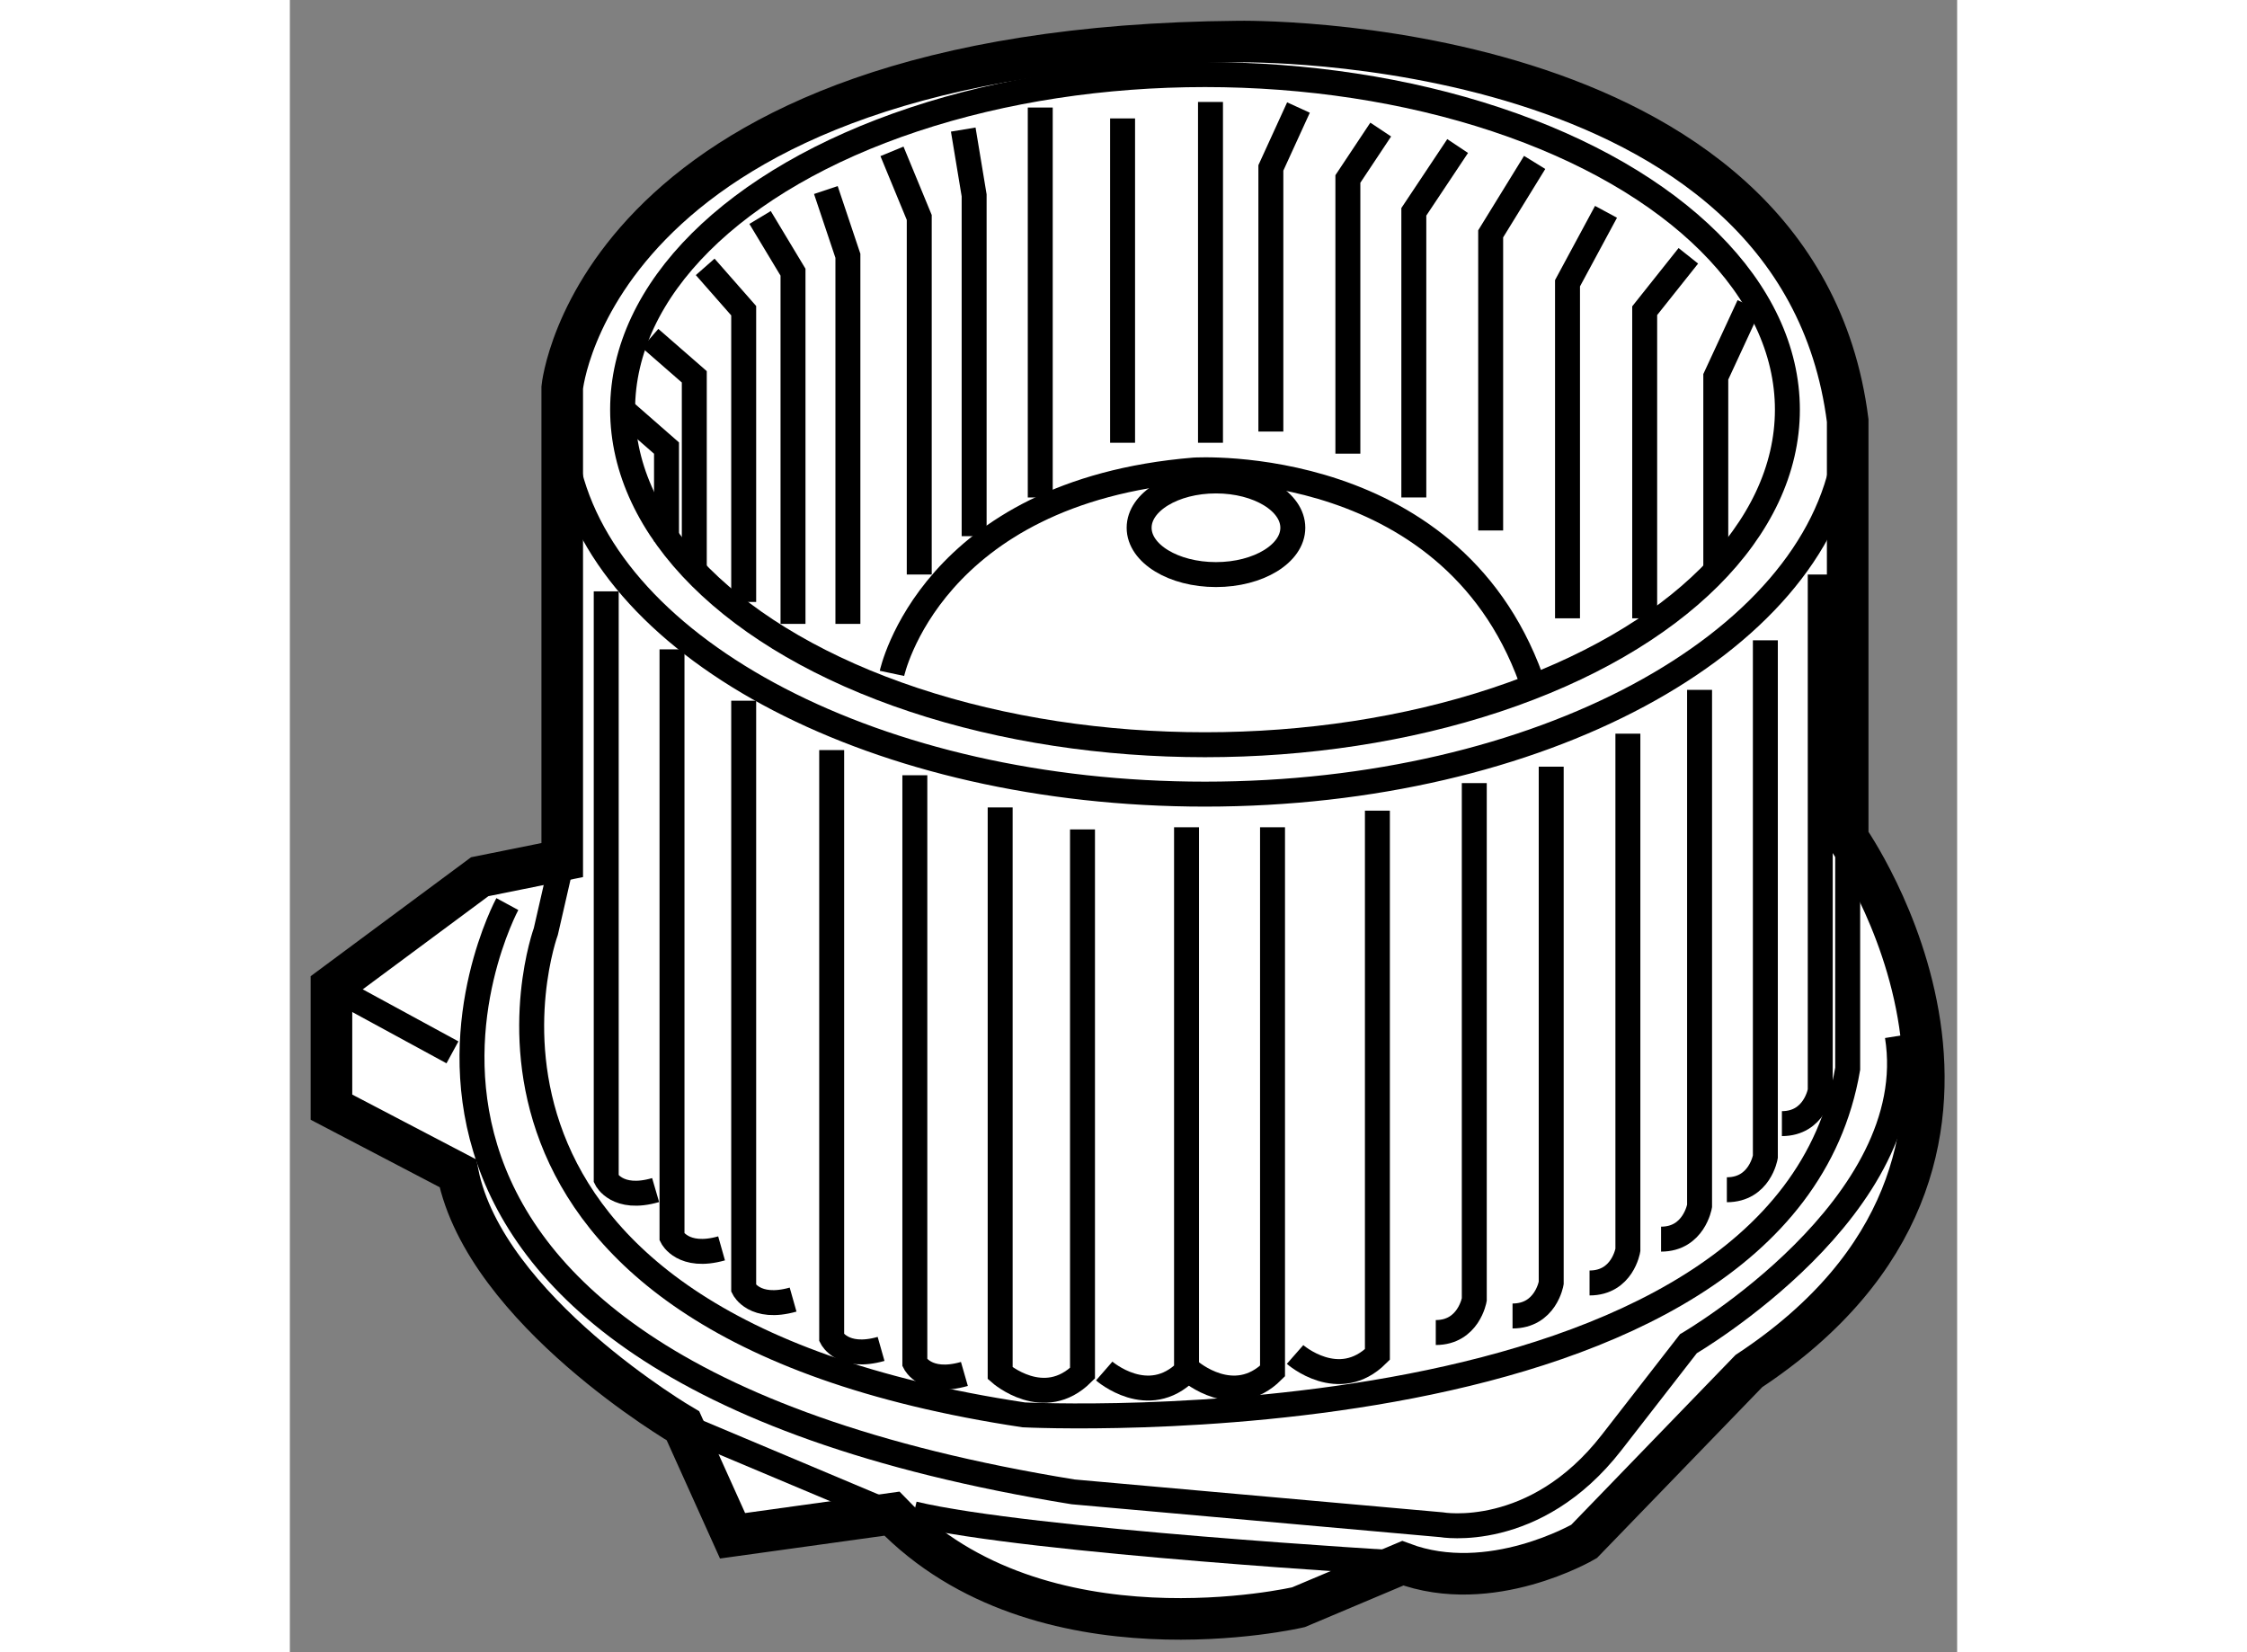
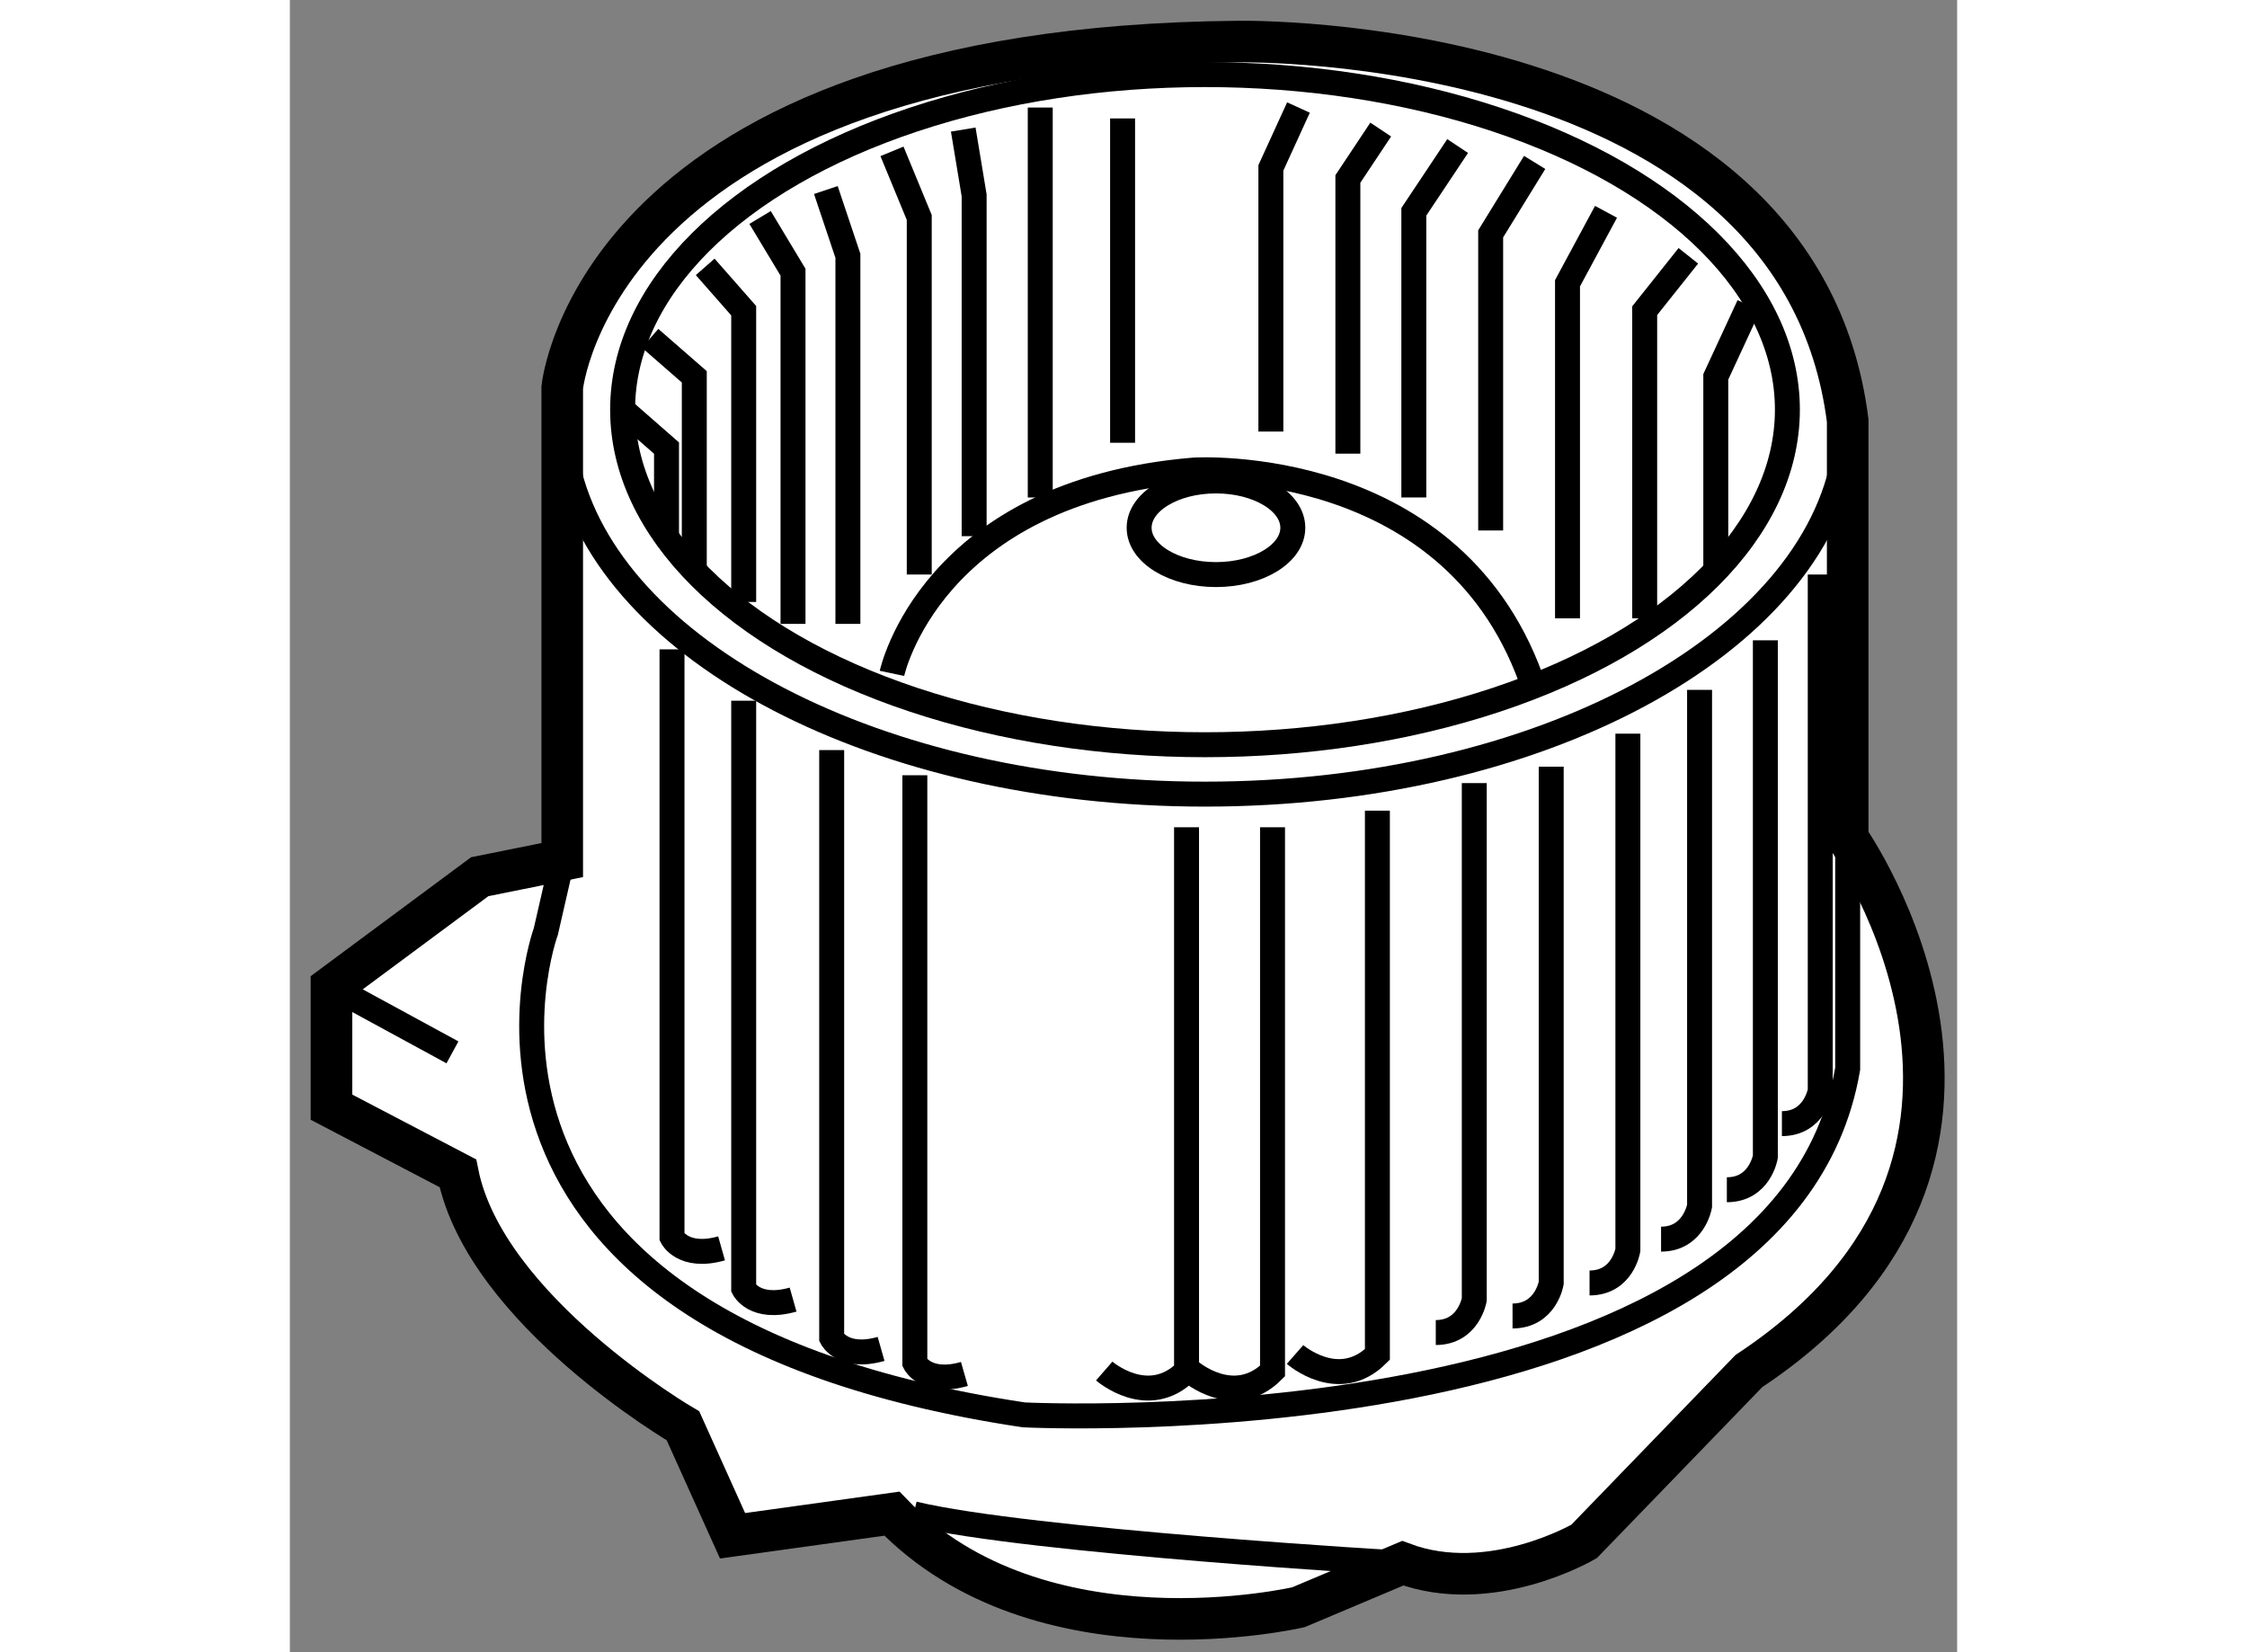
<svg xmlns="http://www.w3.org/2000/svg" version="1.1" x="0px" y="0px" width="244.8px" height="180px" viewBox="199.562 122.467 20.048 19.867" enable-background="new 0 0 244.8 180" xml:space="preserve">
  <rect x="199.562" y="122.467" width="20.048" height="19.867" fill="#808080" stroke="none" />
  <g>
    <path fill="#FFFFFF" stroke="#000000" stroke-width="0.5" d="M202.837,132.809v-5.682c0,0,0.398-4.096,8.127-4.16    c0,0,6.736-0.131,7.33,4.557v5.021c0,0,2.707,3.832-1.188,6.408l-1.982,2.049c0,0-1.123,0.658-2.18,0.262l-1.254,0.529    c0,0-3.105,0.727-4.889-1.125l-1.916,0.266l-0.596-1.322c0,0-2.377-1.387-2.707-3.037l-1.52-0.795v-1.449l1.783-1.322    L202.837,132.809z" />
    <path fill="none" stroke="#000000" stroke-width="0.3" d="M218.294,132.545v2.773c-0.791,4.623-9.908,4.162-9.908,4.162    c-7.463-1.123-5.746-5.813-5.746-5.813l0.197-0.859" />
    <ellipse fill="none" stroke="#000000" stroke-width="0.3" cx="210.566" cy="127.393" rx="7.003" ry="4.029" />
    <path fill="none" stroke="#000000" stroke-width="0.3" d="M218.259,127.914c-0.371,2.303-3.674,4.102-7.693,4.102    c-3.93,0-7.174-1.721-7.664-3.947" />
    <ellipse fill="none" stroke="#000000" stroke-width="0.3" cx="210.698" cy="128.813" rx="0.924" ry="0.563" />
-     <path fill="none" stroke="#000000" stroke-width="0.3" d="M203.366,129.578v7.066c0,0,0.131,0.268,0.594,0.133" />
    <path fill="none" stroke="#000000" stroke-width="0.3" d="M204.157,130.275v7.068c0,0,0.133,0.266,0.596,0.135" />
    <path fill="none" stroke="#000000" stroke-width="0.3" d="M205.019,130.893v7.068c0,0,0.131,0.264,0.594,0.133" />
    <path fill="none" stroke="#000000" stroke-width="0.3" d="M206.077,131.486v7.068c0,0,0.133,0.264,0.594,0.133" />
    <path fill="none" stroke="#000000" stroke-width="0.3" d="M207.077,131.789v7.066c0,0,0.133,0.266,0.596,0.133" />
    <path fill="none" stroke="#000000" stroke-width="0.3" d="M217.964,129.375v6.207c0,0-0.066,0.396-0.461,0.396" />
    <path fill="none" stroke="#000000" stroke-width="0.3" d="M217.304,130.166v6.211c0,0-0.066,0.396-0.463,0.396" />
    <path fill="none" stroke="#000000" stroke-width="0.3" d="M216.513,130.762v6.207c0,0-0.068,0.398-0.463,0.398" />
    <path fill="none" stroke="#000000" stroke-width="0.3" d="M215.651,131.289v6.209c0,0-0.064,0.396-0.461,0.396" />
    <path fill="none" stroke="#000000" stroke-width="0.3" d="M214.729,131.686v6.209c0,0-0.066,0.396-0.465,0.396" />
    <path fill="none" stroke="#000000" stroke-width="0.3" d="M213.804,131.883v6.211c0,0-0.068,0.396-0.463,0.396" />
-     <path fill="none" stroke="#000000" stroke-width="0.3" d="M208.103,132.176v6.803c0,0,0.527,0.463,0.99,0v-6.539" />
    <path fill="none" stroke="#000000" stroke-width="0.3" d="M209.354,138.953c0,0,0.529,0.461,0.99,0v-6.539" />
    <path fill="none" stroke="#000000" stroke-width="0.3" d="M210.386,138.953c0,0,0.529,0.461,0.992,0v-6.539" />
    <path fill="none" stroke="#000000" stroke-width="0.3" d="M211.649,138.754c0,0,0.527,0.463,0.99,0v-6.539" />
-     <path fill="none" stroke="#000000" stroke-width="0.3" d="M202.177,133.338c0,0-2.973,5.482,6.803,7.068l4.428,0.395    c0,0,1.123,0.201,2.047-0.988s0.924-1.189,0.924-1.189s2.84-1.652,2.512-3.699" />
-     <line fill="none" stroke="#000000" stroke-width="0.3" x1="204.29" y1="139.611" x2="206.802" y2="140.668" />
    <path fill="none" stroke="#000000" stroke-width="0.3" d="M212.944,141.264c0,0-4.492-0.262-5.881-0.594" />
    <line fill="none" stroke="#000000" stroke-width="0.3" x1="200.063" y1="134.33" x2="201.517" y2="135.121" />
    <polyline fill="none" stroke="#000000" stroke-width="0.3" points="203.563,127.393 204.091,127.855 204.091,128.979   " />
    <polyline fill="none" stroke="#000000" stroke-width="0.3" points="203.894,126.535 204.425,126.998 204.425,129.375   " />
    <polyline fill="none" stroke="#000000" stroke-width="0.3" points="204.556,125.676 205.019,126.203 205.019,129.705   " />
    <polyline fill="none" stroke="#000000" stroke-width="0.3" points="205.216,125.082 205.612,125.74 205.612,129.969   " />
    <polyline fill="none" stroke="#000000" stroke-width="0.3" points="206.007,124.752 206.272,125.543 206.272,129.969   " />
    <polyline fill="none" stroke="#000000" stroke-width="0.3" points="206.802,124.287 207.13,125.082 207.13,129.375   " />
    <polyline fill="none" stroke="#000000" stroke-width="0.3" points="207.659,124.025 207.79,124.816 207.79,128.914   " />
    <line fill="none" stroke="#000000" stroke-width="0.3" x1="208.585" y1="123.76" x2="208.585" y2="128.449" />
    <line fill="none" stroke="#000000" stroke-width="0.3" x1="209.575" y1="123.891" x2="209.575" y2="127.791" />
-     <line fill="none" stroke="#000000" stroke-width="0.3" x1="210.632" y1="123.693" x2="210.632" y2="127.791" />
    <polyline fill="none" stroke="#000000" stroke-width="0.3" points="211.69,123.76 211.358,124.486 211.358,127.656   " />
    <polyline fill="none" stroke="#000000" stroke-width="0.3" points="212.679,124.025 212.284,124.619 212.284,127.922   " />
    <polyline fill="none" stroke="#000000" stroke-width="0.3" points="213.604,124.223 213.077,125.014 213.077,128.449   " />
    <polyline fill="none" stroke="#000000" stroke-width="0.3" points="214.53,124.42 214.001,125.279 214.001,128.846   " />
    <polyline fill="none" stroke="#000000" stroke-width="0.3" points="215.388,125.014 214.925,125.873 214.925,129.902   " />
    <polyline fill="none" stroke="#000000" stroke-width="0.3" points="216.378,125.543 215.853,126.203 215.853,129.902   " />
    <polyline fill="none" stroke="#000000" stroke-width="0.3" points="217.106,126.139 216.708,126.998 216.708,129.309   " />
    <path fill="none" stroke="#000000" stroke-width="0.3" d="M206.802,130.564c0,0,0.463-2.182,3.633-2.445    c0,0,3.17-0.199,4.096,2.643" />
  </g>
</svg>